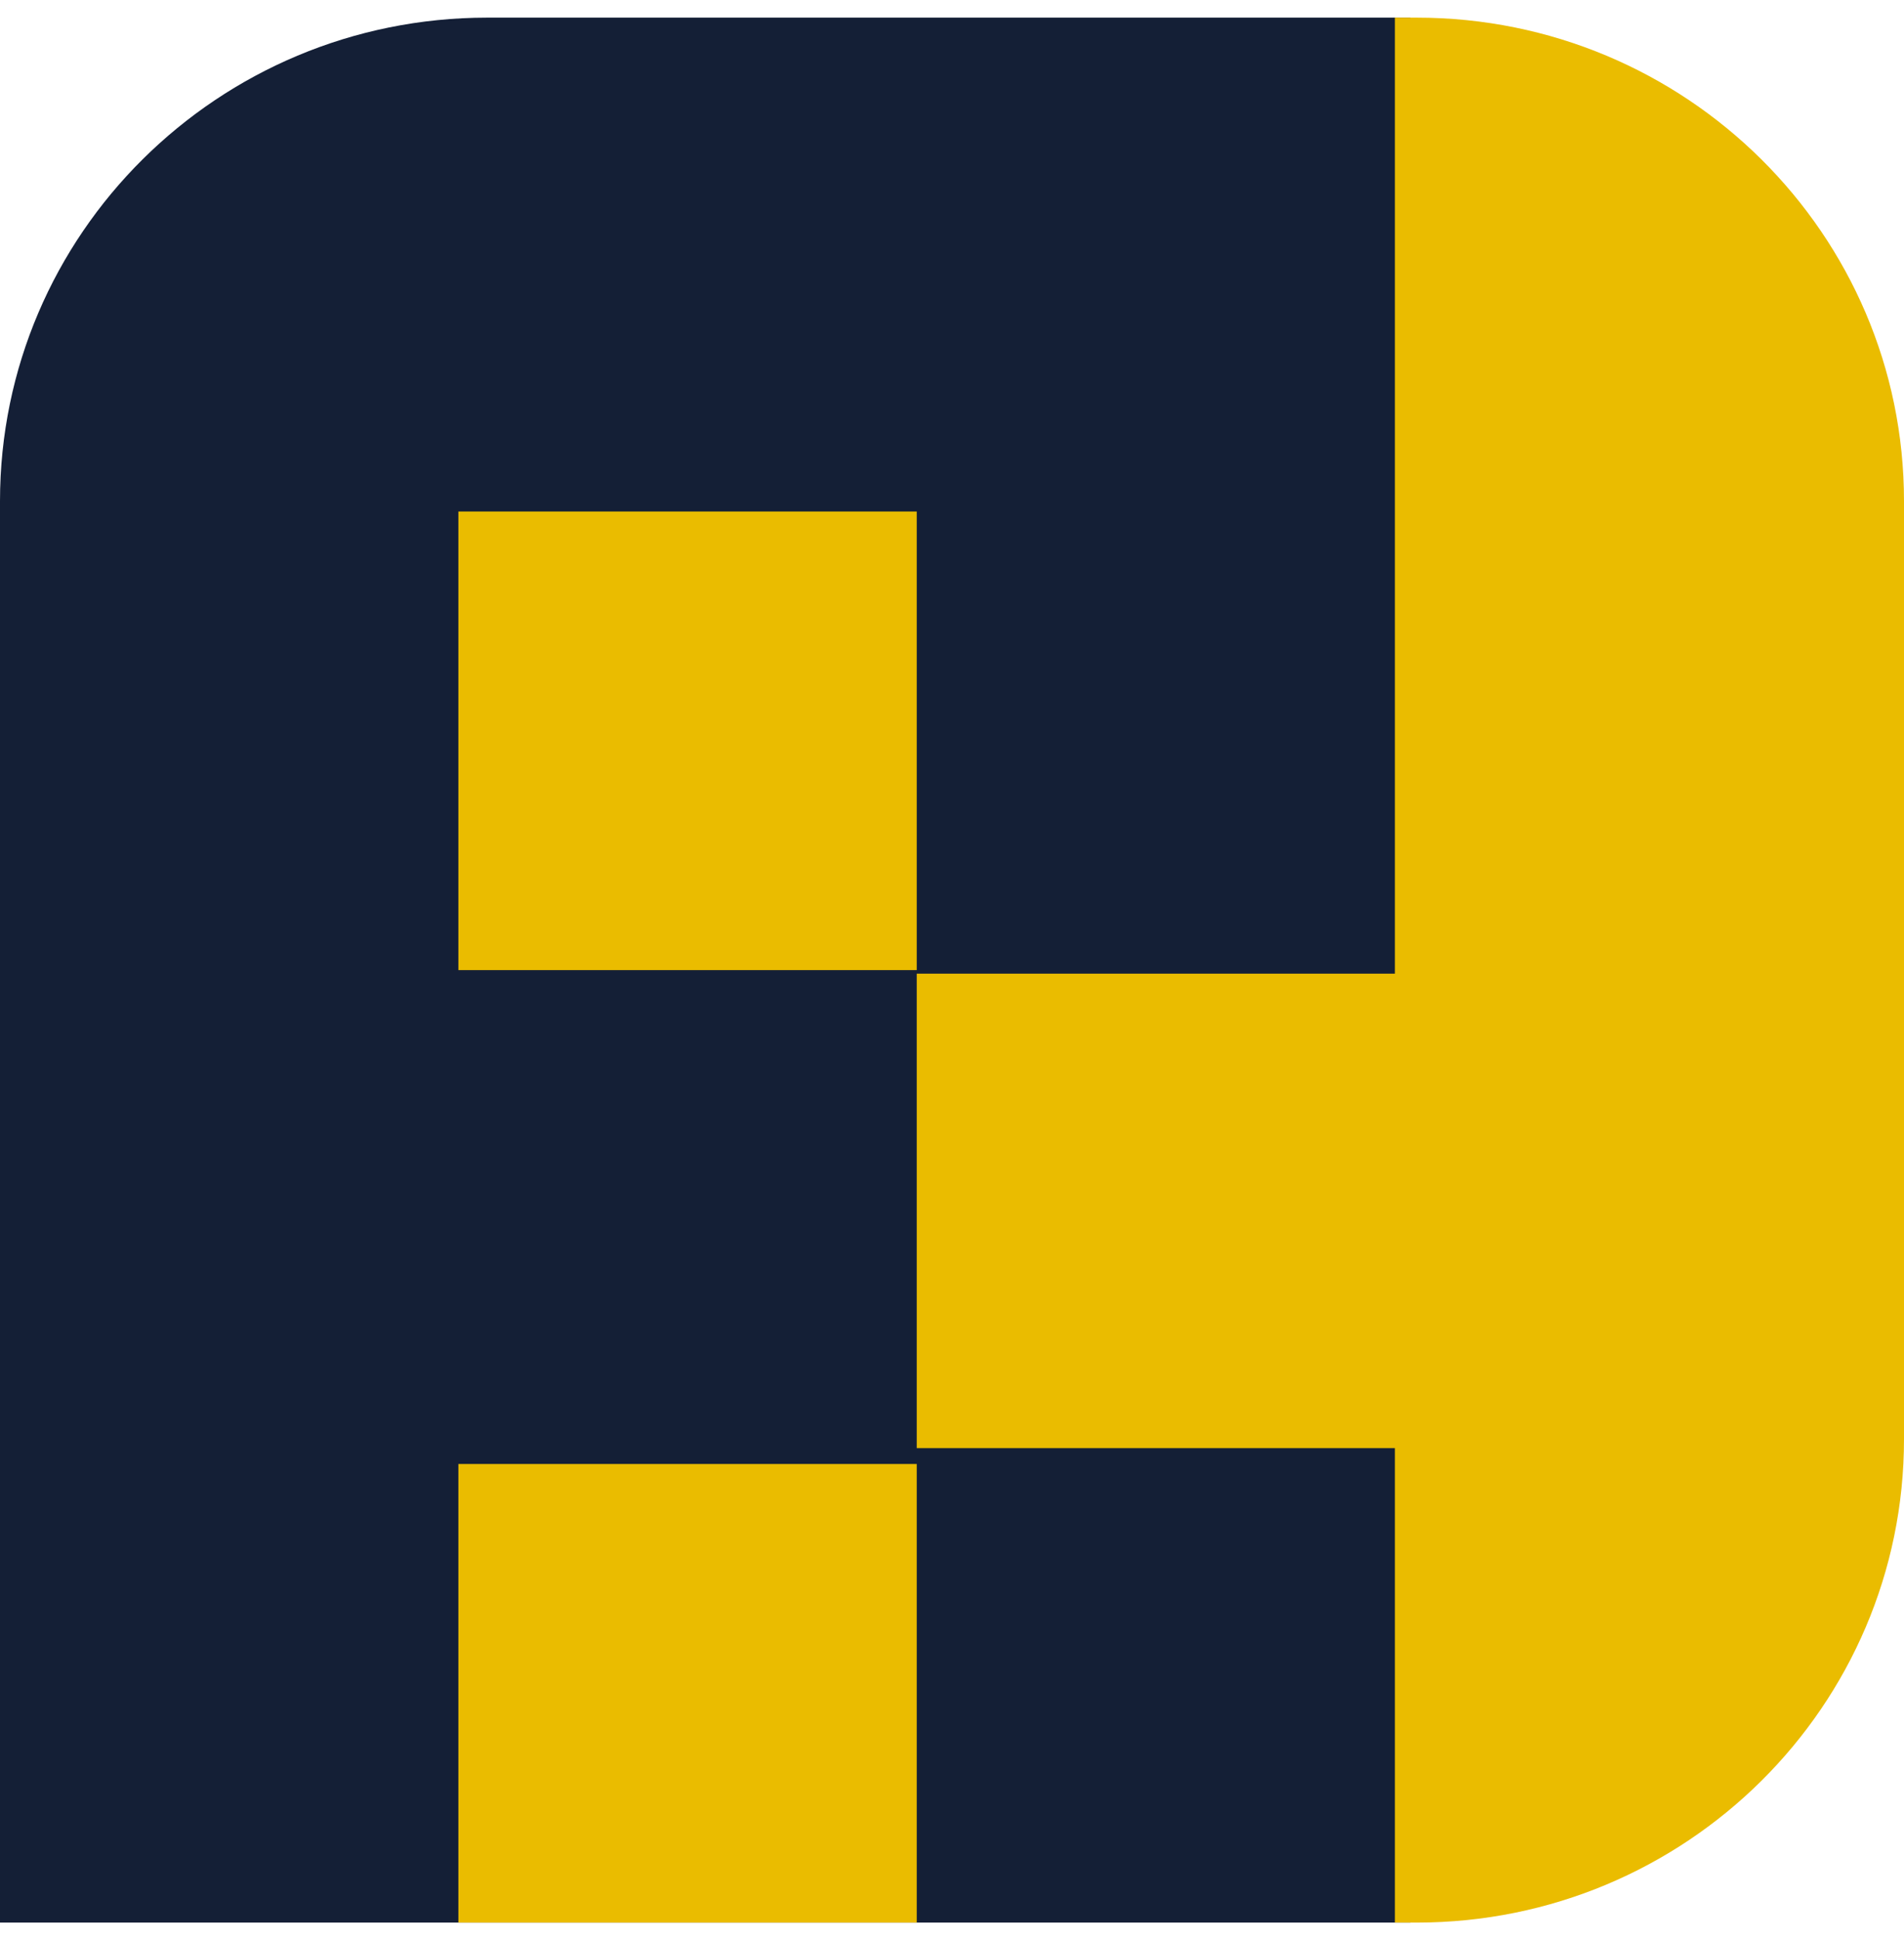
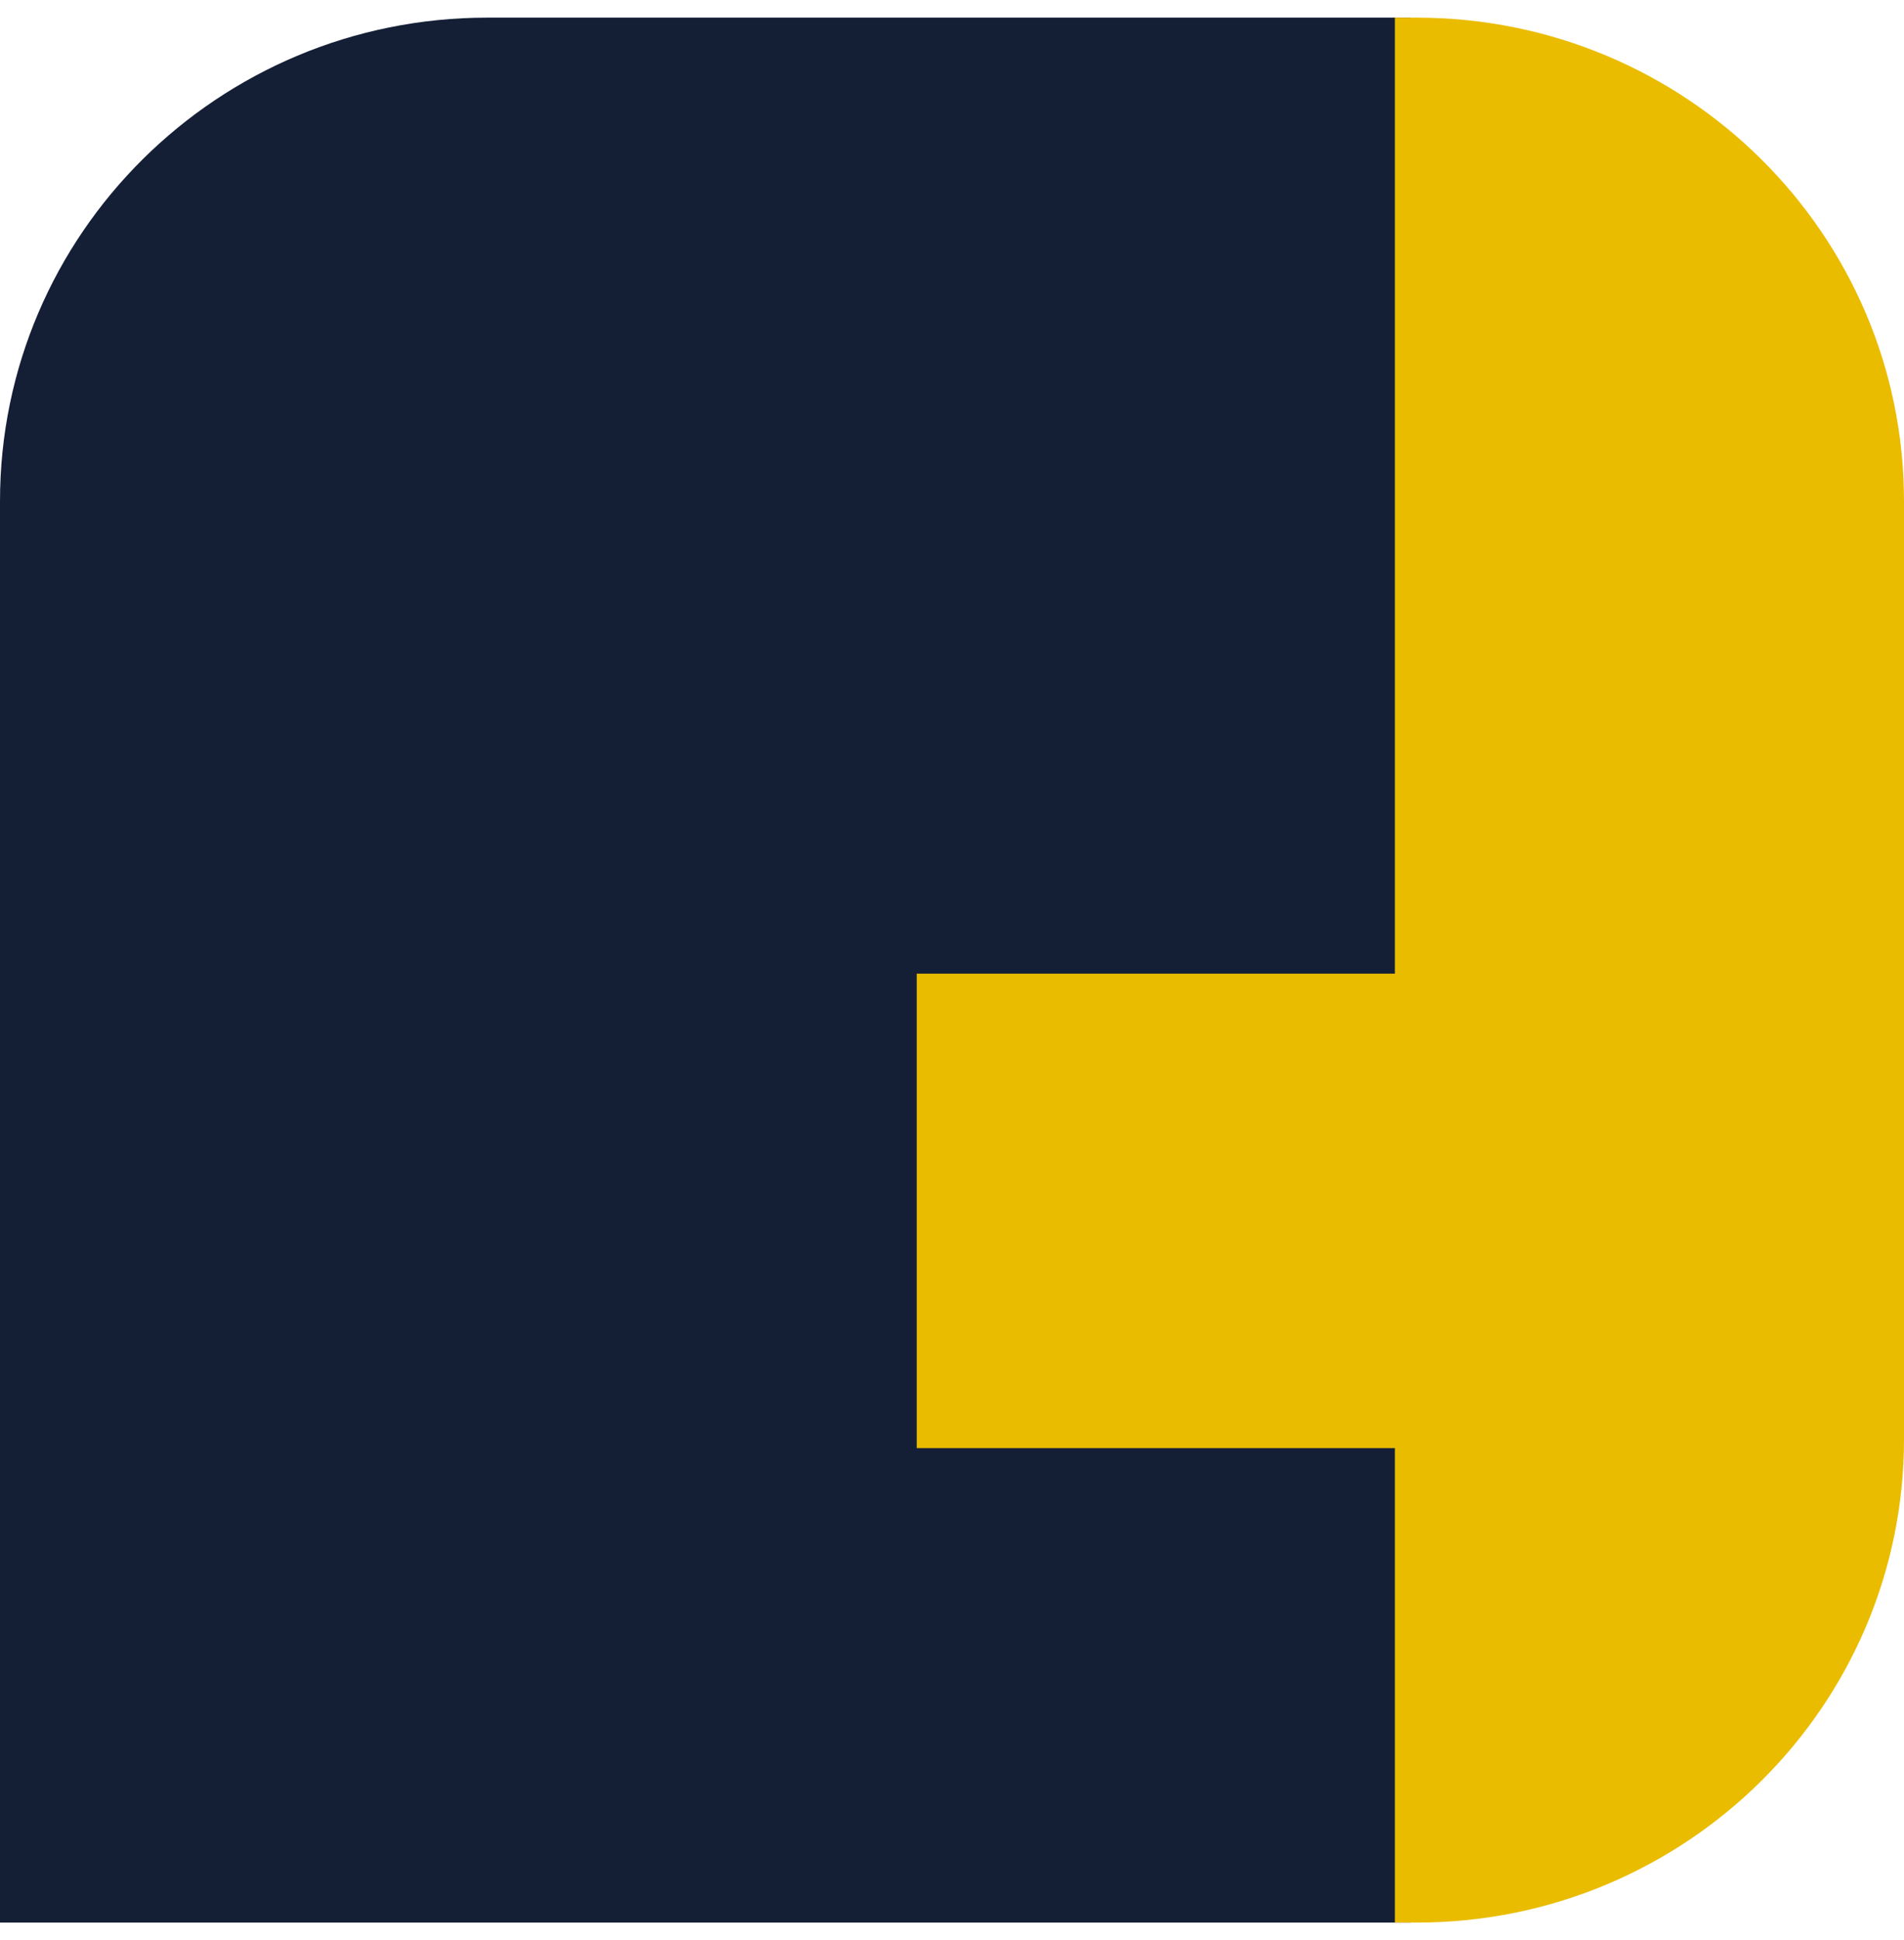
<svg xmlns="http://www.w3.org/2000/svg" width="54px" height="55px" viewBox="0 0 54 55" version="1.1">
  <title>logo-amelie-hanriat-blue-yellow</title>
  <desc>Created with Sketch.</desc>
  <g id="Page-1" stroke="none" stroke-width="1" fill="none" fill-rule="evenodd">
    <g id="logo-amelie-hanriat-blue-yellow">
      <path d="M13.819,0.5 C6.186,0.5 0,6.637 0,14.208 L0,54.5 L40,54.5 L40,0.5 L13.819,0.5 Z" id="Fill-2" fill="#141F36" />
      <path d="M40.179,0.5 L39.561,0.5 L39.561,27.6 L26,27.6 L26,41.05 L39.561,41.05 L39.561,54.5 L40.179,54.5 C47.812,54.5 54,48.363 54,40.792 L54,14.208 C54,6.637 47.812,0.5 40.179,0.5" id="Fill-3" fill="#EABC00" />
-       <polygon id="Fill-5" fill="#EABC00" points="13 27.5 26 27.5 26 14.5 13 14.5" />
-       <polygon id="Fill-6" fill="#EABC00" points="13 54.5 26 54.5 26 41.5 13 41.5" />
    </g>
  </g>
</svg>